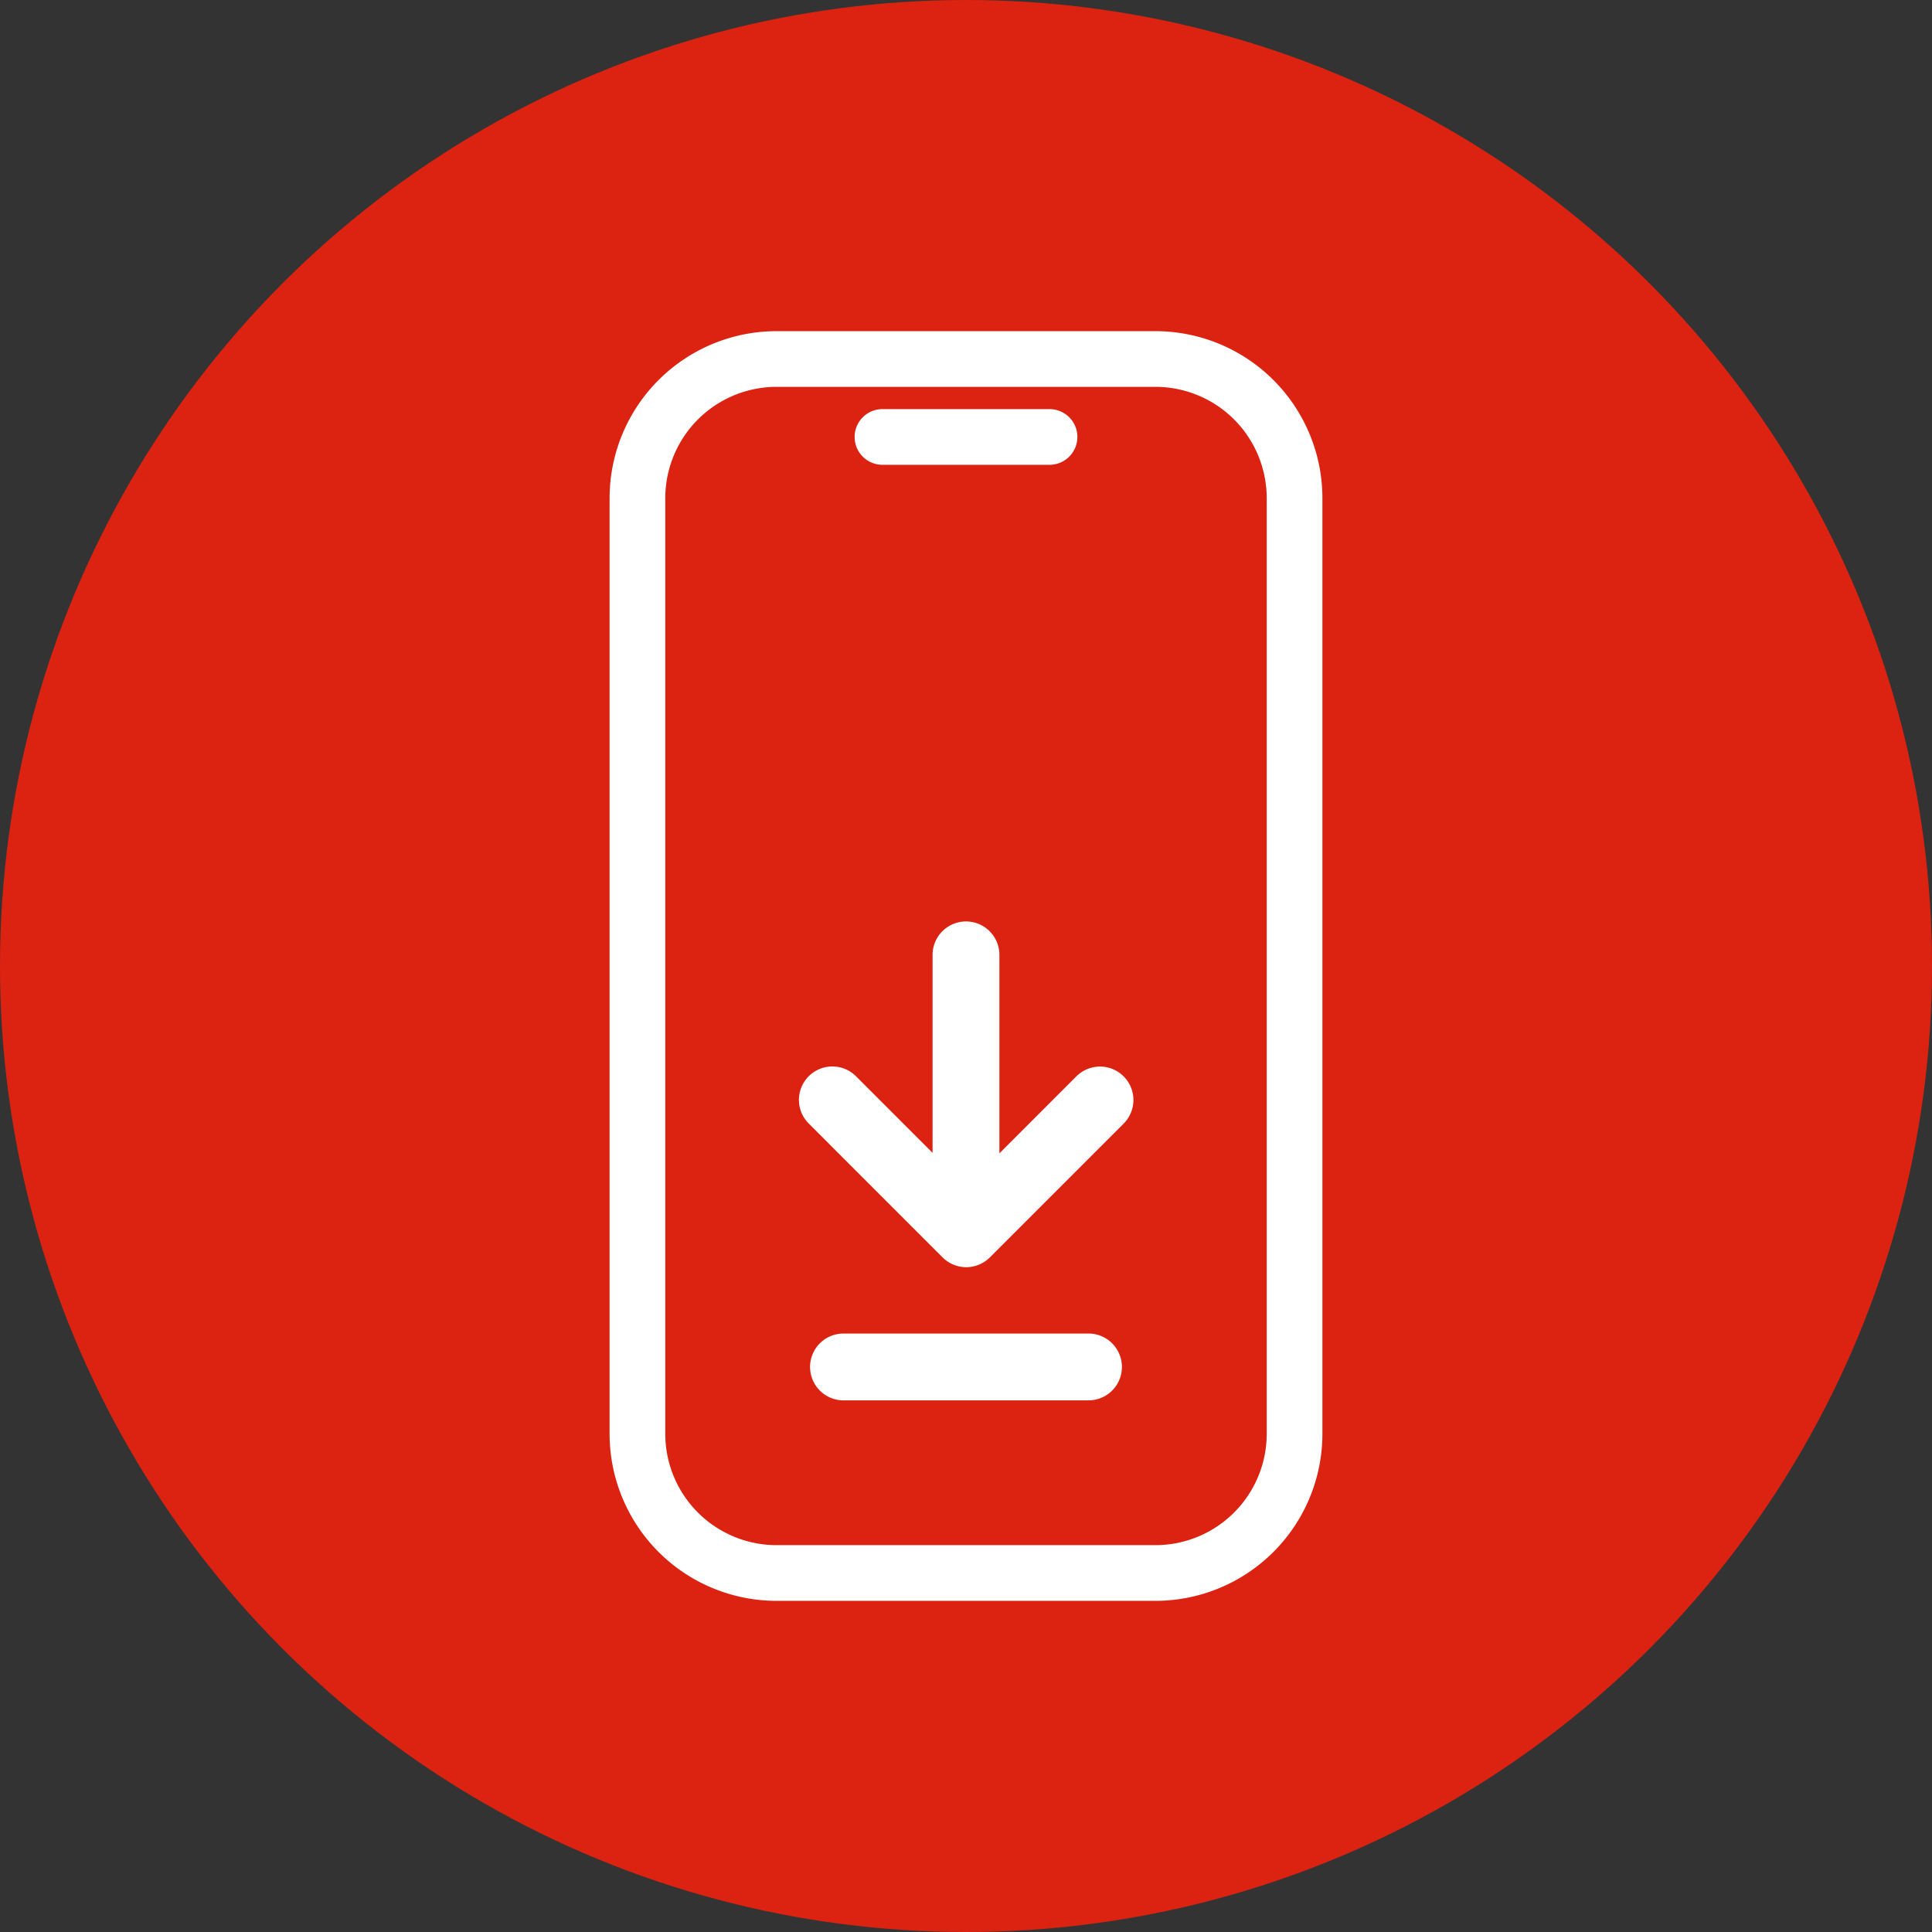
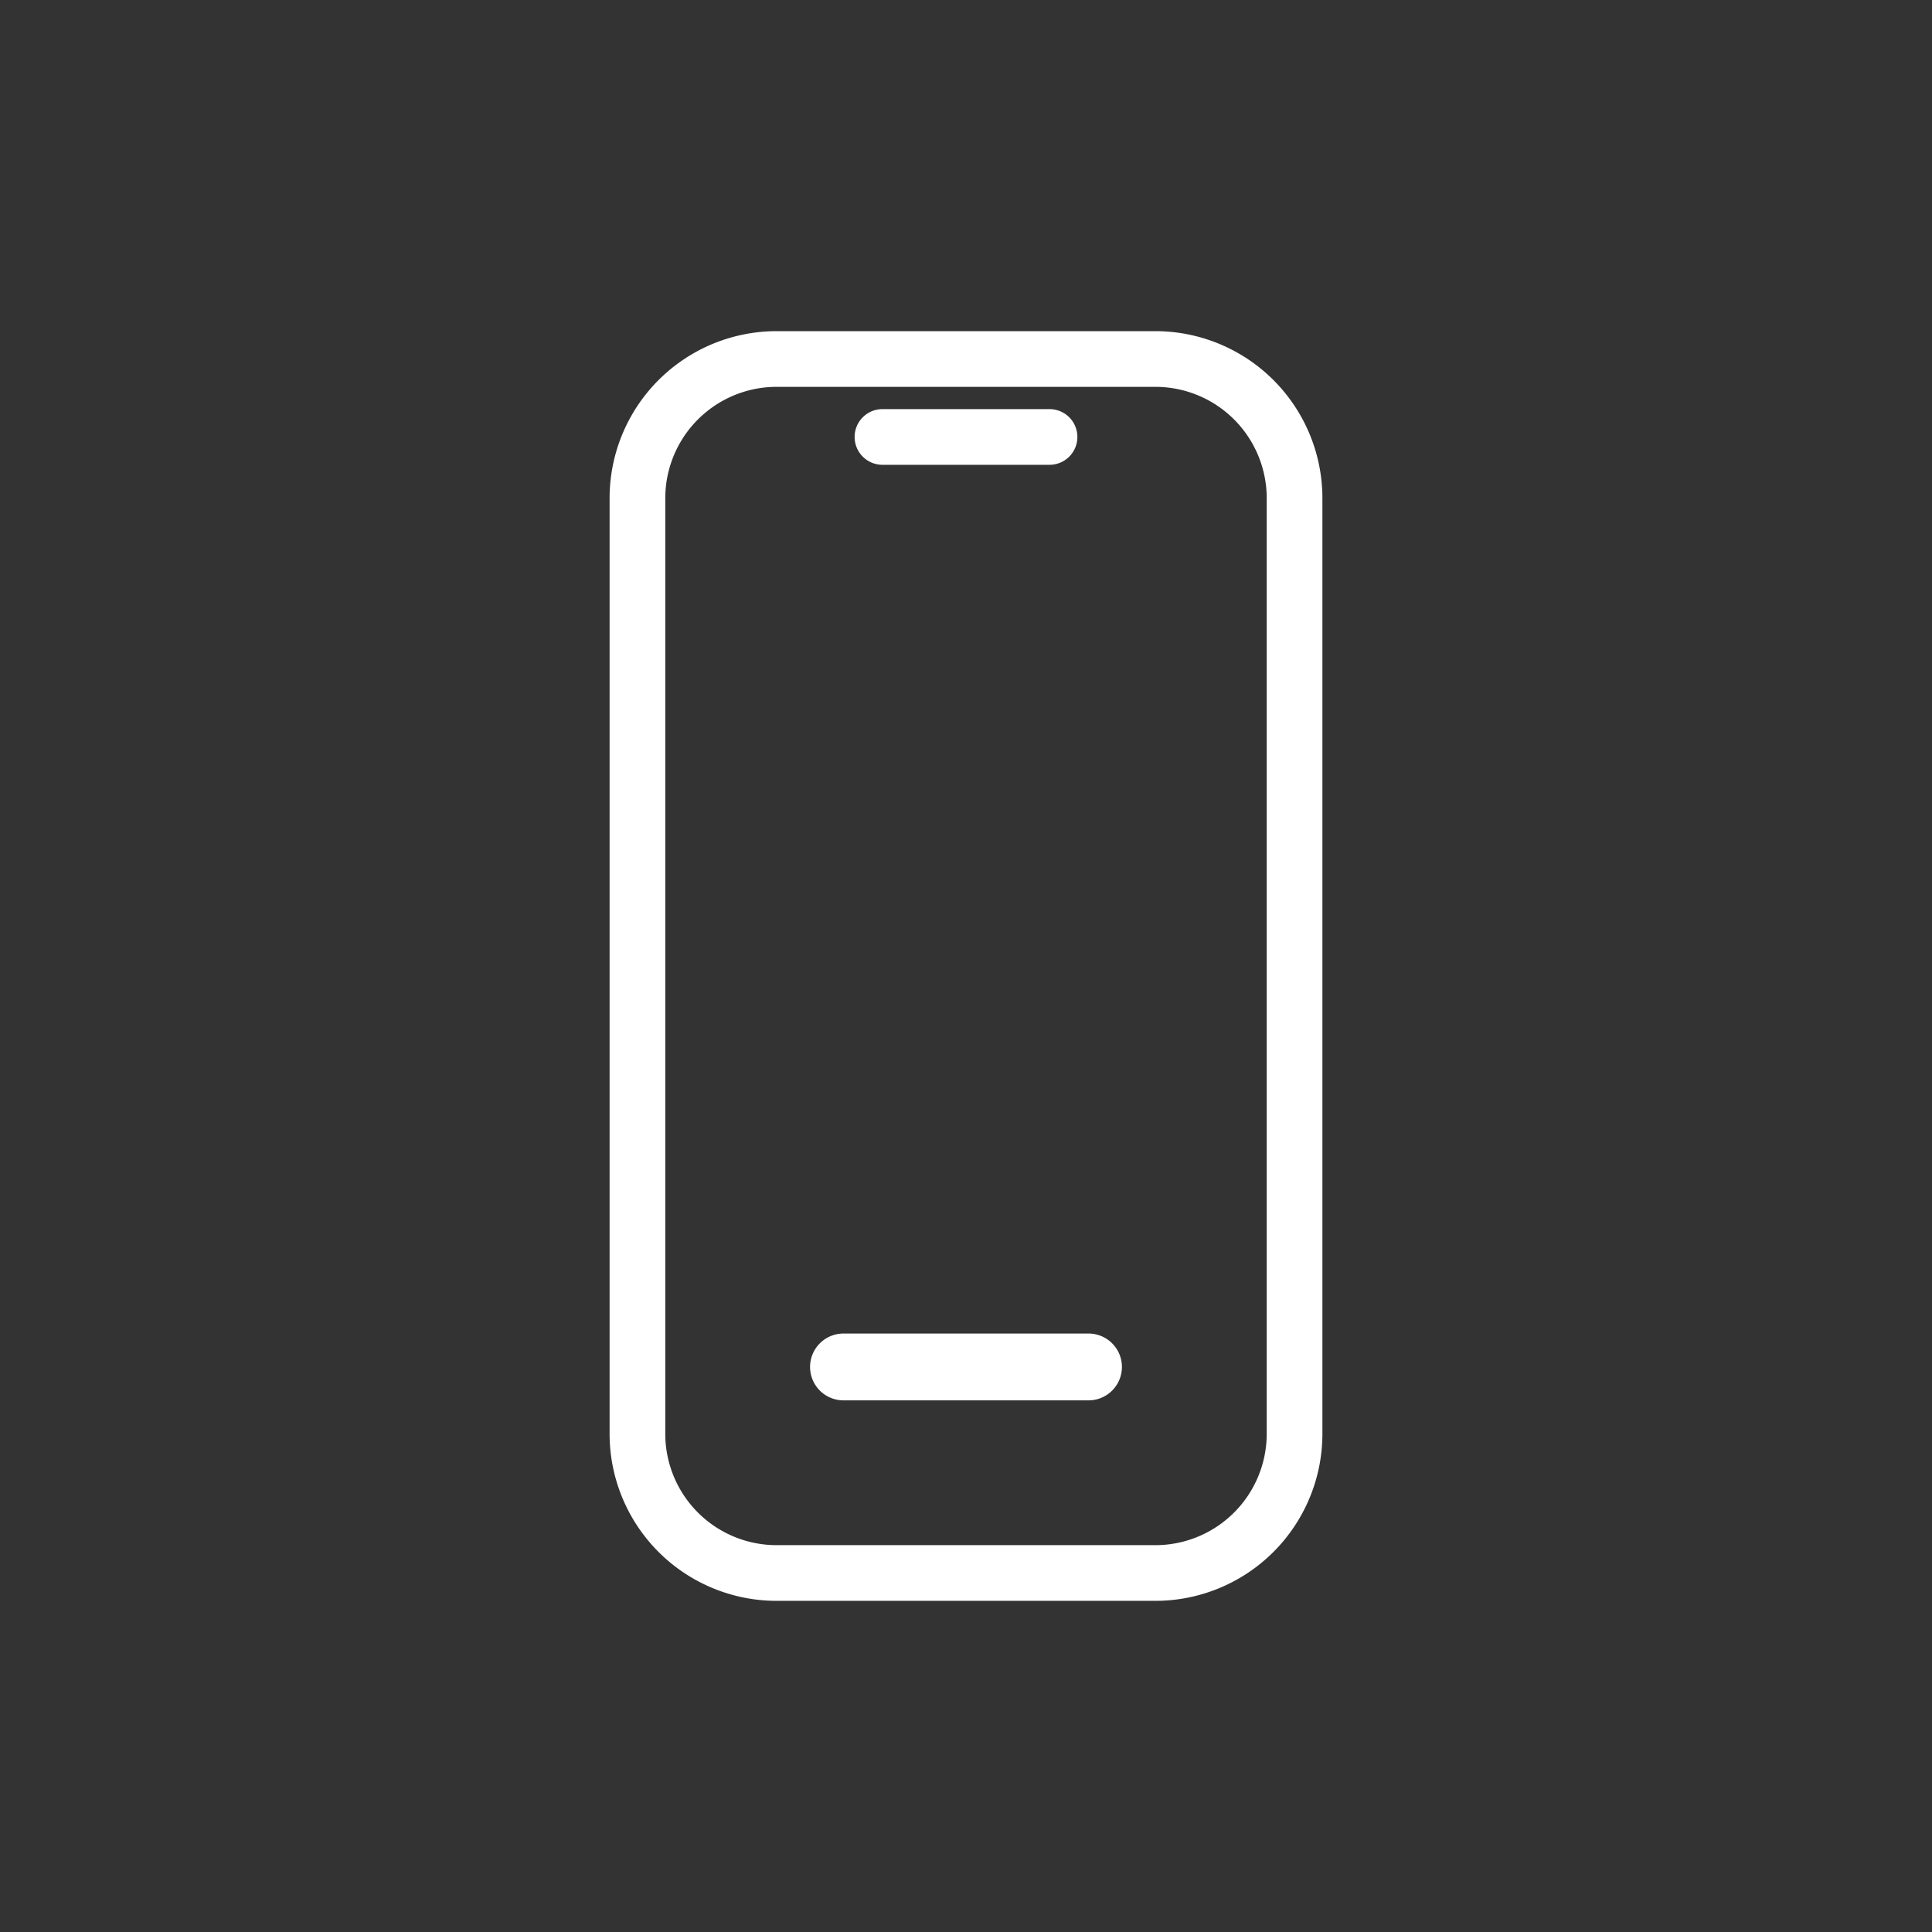
<svg xmlns="http://www.w3.org/2000/svg" width="408" height="408" viewBox="0 0 408 408">
  <rect x="0" y="0" width="408" height="408" fill="#333333" stroke="none" />
  <g id="Group_372680" data-name="Group 372680" transform="translate(-13833 9579)">
    <g id="Group_372679" data-name="Group 372679">
-       <circle id="Ellipse_2432" data-name="Ellipse 2432" cx="204" cy="204" r="204" transform="translate(13833 -9579)" fill="#dc2311" />
      <g id="Group_372678" data-name="Group 372678" transform="translate(503)">
        <path id="Path_285271" data-name="Path 285271" d="M81,46.88A5.88,5.88,0,0,1,86.88,41h35.281a5.88,5.88,0,0,1,0,11.76H86.88A5.88,5.88,0,0,1,81,46.88Z" transform="translate(13429.479 -9533.603)" fill="#fff" />
-         <path id="Path_285272" data-name="Path 285272" d="M104.224,135.871V94.056a7.056,7.056,0,0,1,14.112,0V135.97l16.276-16.278a7.057,7.057,0,0,1,9.98,9.98l-28.274,28.274a7.054,7.054,0,0,1-9.979,0L78.067,129.671a7.056,7.056,0,0,1,9.979-9.98Z" transform="translate(13422.719 -9471.408)" fill="#fff" />
        <path id="Path_285273" data-name="Path 285273" d="M77,131.056A7.056,7.056,0,0,1,84.056,124H135.8a7.056,7.056,0,0,1,0,14.112H84.056A7.056,7.056,0,0,1,77,131.056Z" transform="translate(13424.071 -9421.383)" fill="#fff" />
        <path id="Path_285274" data-name="Path 285274" d="M94.281,34A35.281,35.281,0,0,0,59,69.281V266.852a35.281,35.281,0,0,0,35.281,35.281H174.25a35.281,35.281,0,0,0,35.281-35.281V69.281A35.281,35.281,0,0,0,174.25,34ZM174.25,45.76H94.281a23.521,23.521,0,0,0-23.52,23.52V266.852a23.52,23.52,0,0,0,23.52,23.52H174.25a23.52,23.52,0,0,0,23.52-23.52V69.281A23.52,23.52,0,0,0,174.25,45.76Z" transform="translate(13399.734 -9543.066)" fill="#fff" fill-rule="evenodd" />
      </g>
    </g>
  </g>
</svg>